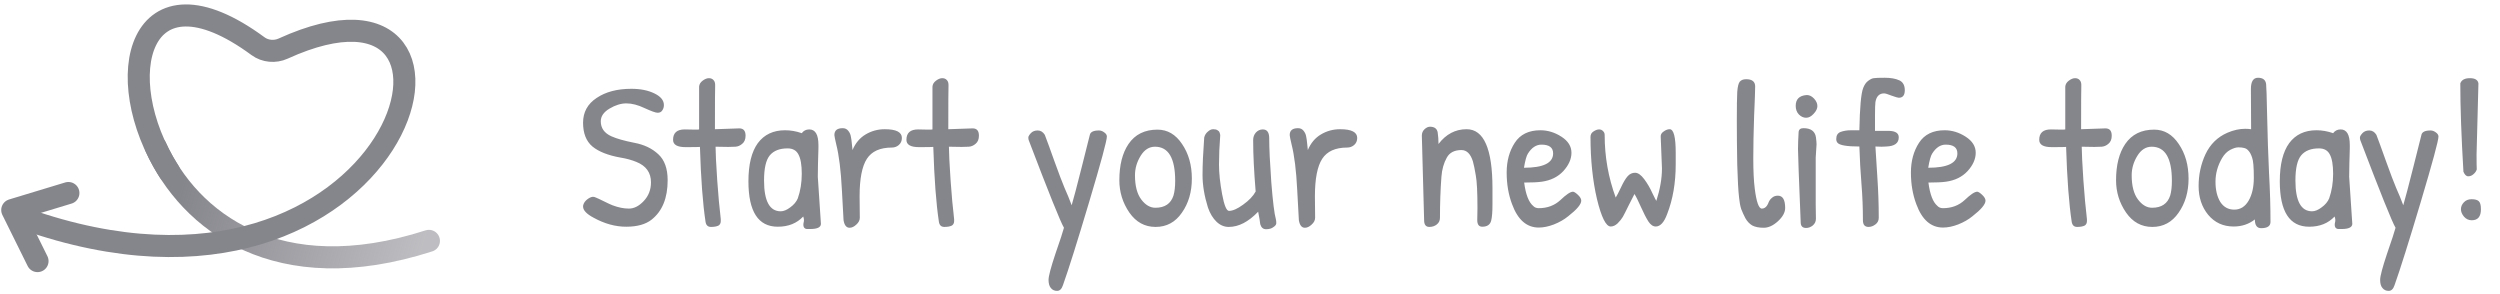
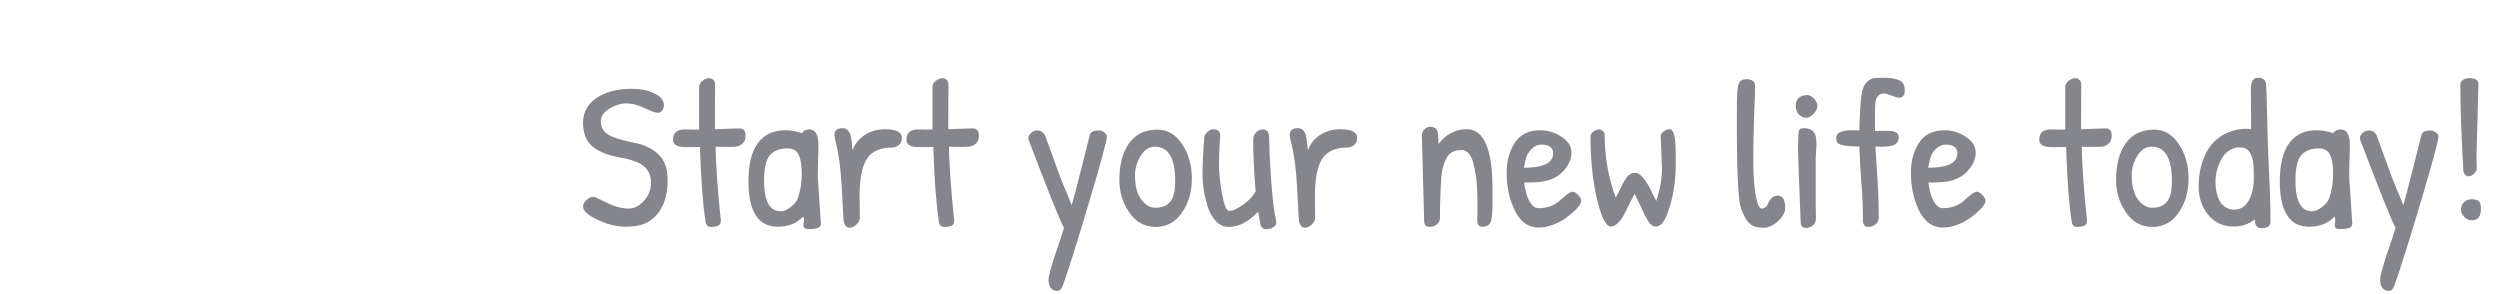
<svg xmlns="http://www.w3.org/2000/svg" width="204" height="24" viewBox="0 0 204 24" fill="none">
-   <path d="M35 19.655C22.627 23.644 15.462 18.07 12.713 12" stroke="url(#paint0_linear_1633_14611)" stroke-width="1.8" stroke-linecap="round" />
-   <path d="M2 17.859C32.92 28.795 42.161 -4.727 23.102 3.966C22.442 4.267 21.64 4.2 21.056 3.77C11.335 -3.387 8.848 6.27 13.799 14" stroke="#85858C" stroke-width="1.8" stroke-linecap="round" />
-   <path d="M5.581 15.75L1 17.139L3.062 21.305" stroke="#85858C" stroke-width="1.8" stroke-linecap="round" stroke-linejoin="round" />
  <path d="M51.522 7.246C52.259 7.246 52.882 7.371 53.392 7.62C53.913 7.869 54.174 8.187 54.174 8.572C54.174 8.742 54.129 8.889 54.038 9.014C53.959 9.139 53.834 9.201 53.664 9.201C53.505 9.201 53.154 9.076 52.61 8.827C52.066 8.566 51.567 8.436 51.114 8.436C50.672 8.436 50.213 8.578 49.737 8.861C49.261 9.144 49.023 9.49 49.023 9.898C49.023 10.453 49.312 10.861 49.89 11.122C50.321 11.315 50.938 11.49 51.743 11.649C52.548 11.796 53.205 12.108 53.715 12.584C54.225 13.049 54.48 13.757 54.48 14.709C54.48 16.16 54.044 17.231 53.171 17.922C52.684 18.307 51.992 18.5 51.097 18.5C50.213 18.5 49.329 18.256 48.445 17.769C47.867 17.463 47.578 17.157 47.578 16.851C47.578 16.738 47.623 16.613 47.714 16.477C47.816 16.341 47.952 16.228 48.122 16.137C48.292 16.046 48.445 16.035 48.581 16.103C48.728 16.16 48.961 16.267 49.278 16.426C49.595 16.585 49.828 16.692 49.975 16.749C50.451 16.93 50.899 17.021 51.318 17.021C51.737 17.021 52.14 16.817 52.525 16.409C52.922 15.99 53.12 15.48 53.12 14.879C53.12 14.086 52.723 13.53 51.93 13.213C51.545 13.054 51.108 12.935 50.621 12.856C49.612 12.675 48.853 12.374 48.343 11.955C47.833 11.524 47.578 10.878 47.578 10.017C47.578 9.156 47.946 8.481 48.683 7.994C49.42 7.495 50.366 7.246 51.522 7.246ZM55.874 10.561L56.724 10.578C56.916 10.578 57.024 10.572 57.047 10.561V7.076C57.058 6.883 57.154 6.719 57.336 6.583C57.517 6.447 57.687 6.379 57.846 6.379C58.004 6.379 58.129 6.43 58.22 6.532C58.322 6.634 58.367 6.793 58.356 7.008C58.344 7.223 58.339 8.402 58.339 10.544L60.328 10.476C60.668 10.476 60.838 10.674 60.838 11.071C60.838 11.366 60.747 11.587 60.566 11.734C60.396 11.881 60.209 11.961 60.005 11.972C59.812 11.983 59.619 11.989 59.427 11.989L58.39 11.972C58.39 12.437 58.435 13.355 58.526 14.726C58.628 16.097 58.707 16.987 58.764 17.395C58.82 17.792 58.832 18.052 58.798 18.177C58.764 18.29 58.701 18.37 58.611 18.415C58.463 18.483 58.265 18.517 58.016 18.517C57.766 18.517 57.619 18.381 57.574 18.109C57.347 16.624 57.194 14.584 57.115 11.989C57.013 12 56.622 12.006 55.942 12.006C55.262 12.006 54.922 11.808 54.922 11.411C54.922 10.844 55.239 10.561 55.874 10.561ZM66.035 10.561C66.534 10.561 66.784 10.986 66.784 11.836C66.784 11.927 66.784 12.023 66.784 12.125L66.749 13.315C66.738 13.689 66.733 14.057 66.733 14.42L66.987 18.262C66.987 18.545 66.698 18.687 66.121 18.687C66.087 18.687 66.001 18.687 65.865 18.687C65.741 18.687 65.65 18.636 65.594 18.534C65.548 18.432 65.543 18.307 65.576 18.16C65.622 18.013 65.611 17.848 65.543 17.667C65.021 18.222 64.33 18.5 63.468 18.5C61.87 18.5 61.072 17.265 61.072 14.794C61.072 13.423 61.327 12.386 61.837 11.683C62.358 10.98 63.1 10.629 64.064 10.629C64.517 10.629 64.97 10.708 65.424 10.867C65.571 10.663 65.775 10.561 66.035 10.561ZM64.267 12.108C63.621 12.108 63.14 12.295 62.822 12.669C62.505 13.043 62.346 13.729 62.346 14.726C62.346 16.403 62.8 17.242 63.706 17.242C63.944 17.242 64.205 17.134 64.489 16.919C64.783 16.704 64.987 16.46 65.1 16.188C65.316 15.576 65.424 14.907 65.424 14.182C65.424 13.457 65.333 12.93 65.151 12.601C64.981 12.272 64.687 12.108 64.267 12.108ZM70.143 16.018L70.16 17.769C70.16 17.973 70.063 18.16 69.871 18.33C69.689 18.5 69.508 18.585 69.327 18.585C69.066 18.585 68.902 18.381 68.834 17.973C68.822 17.882 68.777 17.055 68.698 15.491C68.618 13.916 68.465 12.68 68.239 11.785C68.137 11.354 68.086 11.099 68.086 11.02C68.086 10.646 68.312 10.459 68.766 10.459C68.958 10.459 69.111 10.533 69.225 10.68C69.338 10.827 69.406 10.98 69.429 11.139C69.463 11.286 69.491 11.49 69.514 11.751C69.536 12.012 69.553 12.176 69.565 12.244C69.803 11.677 70.16 11.252 70.636 10.969C71.112 10.686 71.633 10.544 72.2 10.544C73.129 10.544 73.594 10.782 73.594 11.258C73.594 11.496 73.509 11.689 73.339 11.836C73.18 11.972 72.993 12.04 72.778 12.04C71.814 12.04 71.134 12.346 70.738 12.958C70.341 13.57 70.143 14.59 70.143 16.018ZM74.916 10.561L75.766 10.578C75.958 10.578 76.066 10.572 76.089 10.561V7.076C76.1 6.883 76.196 6.719 76.378 6.583C76.559 6.447 76.729 6.379 76.888 6.379C77.046 6.379 77.171 6.43 77.262 6.532C77.364 6.634 77.409 6.793 77.398 7.008C77.386 7.223 77.381 8.402 77.381 10.544L79.37 10.476C79.71 10.476 79.88 10.674 79.88 11.071C79.88 11.366 79.789 11.587 79.608 11.734C79.438 11.881 79.251 11.961 79.047 11.972C78.854 11.983 78.661 11.989 78.469 11.989L77.432 11.972C77.432 12.437 77.477 13.355 77.568 14.726C77.67 16.097 77.749 16.987 77.806 17.395C77.862 17.792 77.874 18.052 77.84 18.177C77.806 18.29 77.743 18.37 77.653 18.415C77.505 18.483 77.307 18.517 77.058 18.517C76.808 18.517 76.661 18.381 76.616 18.109C76.389 16.624 76.236 14.584 76.157 11.989C76.055 12 75.664 12.006 74.984 12.006C74.304 12.006 73.964 11.808 73.964 11.411C73.964 10.844 74.281 10.561 74.916 10.561ZM89.675 10.646C89.823 10.646 89.964 10.697 90.1 10.799C90.248 10.901 90.321 11.014 90.321 11.139C90.321 11.468 89.84 13.247 88.876 16.477C87.913 19.707 87.199 21.974 86.734 23.277C86.632 23.583 86.474 23.736 86.258 23.736C86.043 23.736 85.873 23.657 85.748 23.498C85.624 23.351 85.561 23.13 85.561 22.835C85.561 22.54 85.748 21.832 86.122 20.71C86.508 19.599 86.74 18.891 86.819 18.585C86.536 18.109 85.578 15.729 83.946 11.445C83.924 11.388 83.912 11.315 83.912 11.224C83.912 11.133 83.98 11.014 84.116 10.867C84.252 10.72 84.439 10.646 84.677 10.646C84.915 10.646 85.108 10.765 85.255 11.003C85.414 11.411 85.675 12.125 86.037 13.145C86.4 14.154 86.678 14.885 86.87 15.338C87.074 15.791 87.267 16.262 87.448 16.749C87.607 16.216 87.879 15.185 88.264 13.655C88.65 12.114 88.871 11.235 88.927 11.02C88.973 10.771 89.222 10.646 89.675 10.646ZM94.45 10.578C95.266 10.578 95.935 10.969 96.456 11.751C96.989 12.533 97.255 13.474 97.255 14.573C97.255 15.661 96.983 16.59 96.439 17.361C95.906 18.132 95.192 18.517 94.297 18.517C93.413 18.517 92.699 18.126 92.155 17.344C91.611 16.551 91.339 15.672 91.339 14.709C91.339 13.474 91.588 12.488 92.087 11.751C92.62 10.969 93.407 10.578 94.45 10.578ZM94.246 11.972C93.77 11.972 93.379 12.221 93.073 12.72C92.767 13.219 92.614 13.746 92.614 14.301C92.614 15.162 92.784 15.82 93.124 16.273C93.464 16.726 93.849 16.953 94.28 16.953C95.051 16.953 95.544 16.619 95.759 15.95C95.85 15.633 95.895 15.236 95.895 14.76C95.895 12.901 95.345 11.972 94.246 11.972ZM98.263 11.224C98.309 11.031 98.405 10.873 98.552 10.748C98.7 10.612 98.847 10.544 98.994 10.544C99.153 10.544 99.272 10.572 99.351 10.629C99.442 10.686 99.493 10.737 99.504 10.782C99.527 10.827 99.55 10.907 99.572 11.02C99.504 11.904 99.47 12.703 99.47 13.417C99.47 14.12 99.555 14.93 99.725 15.848C99.895 16.755 100.082 17.208 100.286 17.208C100.592 17.208 100.978 17.038 101.442 16.698C101.918 16.358 102.258 16.001 102.462 15.627C102.326 13.995 102.258 12.595 102.258 11.428C102.258 11.19 102.332 10.986 102.479 10.816C102.638 10.646 102.825 10.561 103.04 10.561C103.392 10.561 103.567 10.799 103.567 11.275C103.567 12.08 103.624 13.275 103.737 14.862C103.862 16.449 103.987 17.457 104.111 17.888C104.134 17.979 104.145 18.086 104.145 18.211C104.145 18.324 104.066 18.432 103.907 18.534C103.76 18.647 103.562 18.704 103.312 18.704C103.074 18.704 102.916 18.568 102.836 18.296C102.814 18.069 102.757 17.729 102.666 17.276C101.873 18.103 101.074 18.517 100.269 18.517C99.895 18.517 99.561 18.375 99.266 18.092C98.972 17.809 98.739 17.423 98.569 16.936C98.275 15.995 98.127 15.111 98.127 14.284C98.127 13.457 98.173 12.437 98.263 11.224ZM107.297 16.018L107.314 17.769C107.314 17.973 107.218 18.16 107.025 18.33C106.844 18.5 106.662 18.585 106.481 18.585C106.22 18.585 106.056 18.381 105.988 17.973C105.977 17.882 105.931 17.055 105.852 15.491C105.773 13.916 105.62 12.68 105.393 11.785C105.291 11.354 105.24 11.099 105.24 11.02C105.24 10.646 105.467 10.459 105.92 10.459C106.113 10.459 106.266 10.533 106.379 10.68C106.492 10.827 106.56 10.98 106.583 11.139C106.617 11.286 106.645 11.49 106.668 11.751C106.691 12.012 106.708 12.176 106.719 12.244C106.957 11.677 107.314 11.252 107.79 10.969C108.266 10.686 108.787 10.544 109.354 10.544C110.283 10.544 110.748 10.782 110.748 11.258C110.748 11.496 110.663 11.689 110.493 11.836C110.334 11.972 110.147 12.04 109.932 12.04C108.969 12.04 108.289 12.346 107.892 12.958C107.495 13.57 107.297 14.59 107.297 16.018ZM116.209 17.973L116.022 11.071C116.022 10.856 116.096 10.68 116.243 10.544C116.39 10.408 116.538 10.34 116.685 10.34C117.048 10.34 117.257 10.493 117.314 10.799C117.359 11.105 117.382 11.422 117.382 11.751C117.994 10.946 118.759 10.544 119.677 10.544C121.082 10.544 121.785 12.148 121.785 15.355C121.785 15.65 121.785 16.097 121.785 16.698C121.785 17.287 121.751 17.718 121.683 17.99C121.604 18.33 121.36 18.5 120.952 18.5C120.68 18.5 120.544 18.319 120.544 17.956L120.561 17.004C120.561 15.689 120.516 14.794 120.425 14.318C120.346 13.831 120.266 13.445 120.187 13.162C119.994 12.55 119.683 12.244 119.252 12.244C118.685 12.244 118.289 12.448 118.062 12.856C117.813 13.298 117.665 13.819 117.62 14.42C117.541 15.474 117.501 16.59 117.501 17.769C117.501 17.996 117.416 18.177 117.246 18.313C117.076 18.449 116.872 18.517 116.634 18.517C116.351 18.517 116.209 18.336 116.209 17.973ZM125.698 10.629C126.298 10.629 126.871 10.805 127.415 11.156C127.959 11.507 128.231 11.944 128.231 12.465C128.231 12.975 128.01 13.474 127.568 13.961C127.126 14.437 126.536 14.726 125.8 14.828C125.482 14.873 125.006 14.896 124.372 14.896C124.496 15.859 124.74 16.494 125.103 16.8C125.216 16.925 125.369 16.987 125.562 16.987C126.264 16.987 126.854 16.766 127.33 16.324C127.806 15.871 128.146 15.644 128.35 15.644C128.44 15.644 128.576 15.729 128.758 15.899C128.939 16.069 129.03 16.228 129.03 16.375C129.03 16.67 128.673 17.095 127.959 17.65C127.641 17.911 127.256 18.132 126.803 18.313C126.361 18.483 125.947 18.568 125.562 18.568C124.576 18.568 123.85 17.933 123.386 16.664C123.091 15.882 122.944 15.021 122.944 14.08C122.944 13.139 123.165 12.329 123.607 11.649C124.049 10.969 124.746 10.629 125.698 10.629ZM125.783 11.802C125.352 11.802 124.984 12.046 124.678 12.533C124.564 12.703 124.457 13.088 124.355 13.689C125.941 13.689 126.735 13.298 126.735 12.516C126.735 12.04 126.417 11.802 125.783 11.802ZM131.434 18.483C131.049 18.483 130.675 17.735 130.312 16.239C129.961 14.732 129.785 13.043 129.785 11.173C129.785 10.98 129.864 10.833 130.023 10.731C130.193 10.618 130.346 10.561 130.482 10.561C130.618 10.561 130.726 10.606 130.805 10.697C130.896 10.776 130.941 10.884 130.941 11.02C130.941 12.788 131.241 14.488 131.842 16.12C131.933 15.984 132.074 15.712 132.267 15.304C132.46 14.885 132.641 14.579 132.811 14.386C132.981 14.193 133.185 14.097 133.423 14.097C133.661 14.097 133.91 14.273 134.171 14.624C134.432 14.975 134.653 15.355 134.834 15.763C135.027 16.16 135.134 16.369 135.157 16.392C135.463 15.44 135.616 14.556 135.616 13.74L135.514 11.156C135.503 10.986 135.582 10.844 135.752 10.731C135.922 10.606 136.086 10.544 136.245 10.544C136.574 10.544 136.738 11.184 136.738 12.465V13.4C136.738 14.919 136.506 16.273 136.041 17.463C135.792 18.143 135.48 18.483 135.106 18.483C134.891 18.483 134.692 18.347 134.511 18.075C134.33 17.792 134.126 17.395 133.899 16.885C133.672 16.375 133.497 16.024 133.372 15.831L132.862 16.834C132.669 17.231 132.522 17.52 132.42 17.701C132.318 17.871 132.176 18.047 131.995 18.228C131.814 18.398 131.627 18.483 131.434 18.483ZM141.759 7.501C141.793 7.07 141.861 6.793 141.963 6.668C142.076 6.532 142.252 6.464 142.49 6.464C142.977 6.464 143.221 6.662 143.221 7.059C143.221 7.365 143.193 8.164 143.136 9.456C143.091 10.748 143.068 11.904 143.068 12.924C143.068 13.944 143.108 14.766 143.187 15.389C143.323 16.477 143.516 17.021 143.765 17.021C144.014 17.021 144.201 16.845 144.326 16.494C144.383 16.358 144.473 16.239 144.598 16.137C144.723 16.024 144.881 15.967 145.074 15.967C145.471 15.967 145.669 16.301 145.669 16.97C145.669 17.333 145.471 17.695 145.074 18.058C144.689 18.409 144.303 18.585 143.918 18.585C143.533 18.585 143.221 18.523 142.983 18.398C142.756 18.262 142.569 18.064 142.422 17.803C142.286 17.542 142.173 17.293 142.082 17.055C142.003 16.806 141.946 16.505 141.912 16.154C141.844 15.587 141.793 14.681 141.759 13.434C141.736 12.176 141.725 10.98 141.725 9.847C141.725 8.702 141.736 7.92 141.759 7.501ZM147.448 7.756C147.652 7.756 147.844 7.852 148.026 8.045C148.207 8.238 148.298 8.442 148.298 8.657C148.298 8.861 148.196 9.071 147.992 9.286C147.799 9.501 147.595 9.609 147.38 9.609C147.164 9.609 146.966 9.518 146.785 9.337C146.615 9.156 146.53 8.923 146.53 8.64C146.53 8.096 146.824 7.801 147.414 7.756C147.425 7.756 147.436 7.756 147.448 7.756ZM148.162 16.664L148.179 17.854C148.179 18.069 148.094 18.251 147.924 18.398C147.754 18.534 147.572 18.602 147.38 18.602C147.096 18.602 146.949 18.46 146.938 18.177C146.79 14.562 146.717 12.561 146.717 12.176C146.717 11.791 146.734 11.32 146.768 10.765C146.79 10.561 146.921 10.459 147.159 10.459C147.759 10.459 148.099 10.703 148.179 11.19C148.213 11.439 148.23 11.638 148.23 11.785L148.162 12.856V16.664ZM152.439 6.6C152.621 6.464 152.774 6.39 152.898 6.379C153.034 6.356 153.335 6.345 153.799 6.345C154.275 6.345 154.666 6.413 154.972 6.549C155.278 6.685 155.431 6.957 155.431 7.365C155.431 7.773 155.267 7.977 154.938 7.977C154.87 7.977 154.678 7.92 154.36 7.807C154.043 7.682 153.839 7.62 153.748 7.62C153.352 7.62 153.114 7.858 153.034 8.334C153.012 8.504 153 8.855 153 9.388C153 9.909 153 10.34 153 10.68H154.19C154.689 10.703 154.938 10.878 154.938 11.207C154.938 11.683 154.598 11.932 153.918 11.955C153.816 11.966 153.692 11.972 153.544 11.972C153.397 11.972 153.227 11.966 153.034 11.955C153.057 12.408 153.108 13.219 153.187 14.386C153.267 15.542 153.306 16.67 153.306 17.769C153.306 17.996 153.216 18.177 153.034 18.313C152.853 18.449 152.666 18.517 152.473 18.517C152.167 18.517 152.014 18.336 152.014 17.973C152.014 16.953 151.975 15.961 151.895 14.998C151.816 14.035 151.759 13.02 151.725 11.955C150.705 11.955 150.11 11.853 149.94 11.649C149.872 11.57 149.838 11.468 149.838 11.343C149.838 11.048 149.957 10.856 150.195 10.765C150.445 10.674 150.728 10.629 151.045 10.629C151.363 10.629 151.589 10.629 151.725 10.629C151.759 8.782 151.861 7.637 152.031 7.195C152.133 6.923 152.269 6.725 152.439 6.6ZM158.685 10.629C159.285 10.629 159.858 10.805 160.402 11.156C160.946 11.507 161.218 11.944 161.218 12.465C161.218 12.975 160.997 13.474 160.555 13.961C160.113 14.437 159.523 14.726 158.787 14.828C158.469 14.873 157.993 14.896 157.359 14.896C157.483 15.859 157.727 16.494 158.09 16.8C158.203 16.925 158.356 16.987 158.549 16.987C159.251 16.987 159.841 16.766 160.317 16.324C160.793 15.871 161.133 15.644 161.337 15.644C161.427 15.644 161.563 15.729 161.745 15.899C161.926 16.069 162.017 16.228 162.017 16.375C162.017 16.67 161.66 17.095 160.946 17.65C160.628 17.911 160.243 18.132 159.79 18.313C159.348 18.483 158.934 18.568 158.549 18.568C157.563 18.568 156.837 17.933 156.373 16.664C156.078 15.882 155.931 15.021 155.931 14.08C155.931 13.139 156.152 12.329 156.594 11.649C157.036 10.969 157.733 10.629 158.685 10.629ZM158.77 11.802C158.339 11.802 157.971 12.046 157.665 12.533C157.551 12.703 157.444 13.088 157.342 13.689C158.928 13.689 159.722 13.298 159.722 12.516C159.722 12.04 159.404 11.802 158.77 11.802ZM167.353 10.561L168.203 10.578C168.396 10.578 168.504 10.572 168.526 10.561V7.076C168.538 6.883 168.634 6.719 168.815 6.583C168.997 6.447 169.167 6.379 169.325 6.379C169.484 6.379 169.609 6.43 169.699 6.532C169.801 6.634 169.847 6.793 169.835 7.008C169.824 7.223 169.818 8.402 169.818 10.544L171.807 10.476C172.147 10.476 172.317 10.674 172.317 11.071C172.317 11.366 172.227 11.587 172.045 11.734C171.875 11.881 171.688 11.961 171.484 11.972C171.292 11.983 171.099 11.989 170.906 11.989L169.869 11.972C169.869 12.437 169.915 13.355 170.005 14.726C170.107 16.097 170.187 16.987 170.243 17.395C170.3 17.792 170.311 18.052 170.277 18.177C170.243 18.29 170.181 18.37 170.09 18.415C169.943 18.483 169.745 18.517 169.495 18.517C169.246 18.517 169.099 18.381 169.053 18.109C168.827 16.624 168.674 14.584 168.594 11.989C168.492 12 168.101 12.006 167.421 12.006C166.741 12.006 166.401 11.808 166.401 11.411C166.401 10.844 166.719 10.561 167.353 10.561ZM175.781 10.578C176.597 10.578 177.266 10.969 177.787 11.751C178.32 12.533 178.586 13.474 178.586 14.573C178.586 15.661 178.314 16.59 177.77 17.361C177.237 18.132 176.523 18.517 175.628 18.517C174.744 18.517 174.03 18.126 173.486 17.344C172.942 16.551 172.67 15.672 172.67 14.709C172.67 13.474 172.919 12.488 173.418 11.751C173.951 10.969 174.738 10.578 175.781 10.578ZM175.577 11.972C175.101 11.972 174.71 12.221 174.404 12.72C174.098 13.219 173.945 13.746 173.945 14.301C173.945 15.162 174.115 15.82 174.455 16.273C174.795 16.726 175.18 16.953 175.611 16.953C176.382 16.953 176.875 16.619 177.09 15.95C177.181 15.633 177.226 15.236 177.226 14.76C177.226 12.901 176.676 11.972 175.577 11.972ZM183.691 10.544L183.674 7.263C183.674 6.651 183.867 6.345 184.252 6.345C184.649 6.345 184.87 6.515 184.915 6.855C184.938 7.002 184.966 7.892 185 9.524C185.034 11.156 185.085 12.686 185.153 14.114C185.233 15.542 185.272 16.874 185.272 18.109C185.272 18.449 185.017 18.619 184.507 18.619C184.167 18.619 183.997 18.381 183.997 17.905C183.51 18.29 182.932 18.483 182.263 18.483C181.413 18.483 180.722 18.166 180.189 17.531C179.668 16.896 179.407 16.114 179.407 15.185C179.407 14.256 179.594 13.389 179.968 12.584C180.354 11.768 180.949 11.184 181.753 10.833C182.252 10.618 182.734 10.51 183.198 10.51C183.368 10.51 183.533 10.521 183.691 10.544ZM183.776 12.873C183.697 12.624 183.601 12.437 183.487 12.312C183.374 12.176 183.249 12.097 183.113 12.074C182.989 12.04 182.836 12.023 182.654 12.023C182.473 12.023 182.252 12.091 181.991 12.227C181.731 12.363 181.51 12.584 181.328 12.89C180.966 13.502 180.784 14.148 180.784 14.828C180.784 15.497 180.915 16.046 181.175 16.477C181.447 16.896 181.827 17.106 182.314 17.106C182.813 17.106 183.204 16.862 183.487 16.375C183.771 15.888 183.912 15.264 183.912 14.505C183.912 13.655 183.867 13.111 183.776 12.873ZM190.995 10.561C191.494 10.561 191.743 10.986 191.743 11.836C191.743 11.927 191.743 12.023 191.743 12.125L191.709 13.315C191.698 13.689 191.692 14.057 191.692 14.42L191.947 18.262C191.947 18.545 191.658 18.687 191.08 18.687C191.046 18.687 190.961 18.687 190.825 18.687C190.701 18.687 190.61 18.636 190.553 18.534C190.508 18.432 190.502 18.307 190.536 18.16C190.582 18.013 190.57 17.848 190.502 17.667C189.981 18.222 189.29 18.5 188.428 18.5C186.83 18.5 186.031 17.265 186.031 14.794C186.031 13.423 186.286 12.386 186.796 11.683C187.318 10.98 188.06 10.629 189.023 10.629C189.477 10.629 189.93 10.708 190.383 10.867C190.531 10.663 190.735 10.561 190.995 10.561ZM189.227 12.108C188.581 12.108 188.1 12.295 187.782 12.669C187.465 13.043 187.306 13.729 187.306 14.726C187.306 16.403 187.76 17.242 188.666 17.242C188.904 17.242 189.165 17.134 189.448 16.919C189.743 16.704 189.947 16.46 190.06 16.188C190.276 15.576 190.383 14.907 190.383 14.182C190.383 13.457 190.293 12.93 190.111 12.601C189.941 12.272 189.647 12.108 189.227 12.108ZM198.333 10.646C198.48 10.646 198.622 10.697 198.758 10.799C198.905 10.901 198.979 11.014 198.979 11.139C198.979 11.468 198.497 13.247 197.534 16.477C196.57 19.707 195.856 21.974 195.392 23.277C195.29 23.583 195.131 23.736 194.916 23.736C194.7 23.736 194.53 23.657 194.406 23.498C194.281 23.351 194.219 23.13 194.219 22.835C194.219 22.54 194.406 21.832 194.78 20.71C195.165 19.599 195.397 18.891 195.477 18.585C195.193 18.109 194.236 15.729 192.604 11.445C192.581 11.388 192.57 11.315 192.57 11.224C192.57 11.133 192.638 11.014 192.774 10.867C192.91 10.72 193.097 10.646 193.335 10.646C193.573 10.646 193.765 10.765 193.913 11.003C194.071 11.411 194.332 12.125 194.695 13.145C195.057 14.154 195.335 14.885 195.528 15.338C195.732 15.791 195.924 16.262 196.106 16.749C196.264 16.216 196.536 15.185 196.922 13.655C197.307 12.114 197.528 11.235 197.585 11.02C197.63 10.771 197.879 10.646 198.333 10.646ZM202.24 6.804L202.087 12.601C202.087 13.224 202.093 13.632 202.104 13.825C202.059 13.972 201.968 14.103 201.832 14.216C201.707 14.329 201.566 14.386 201.407 14.386C201.248 14.386 201.118 14.261 201.016 14.012C200.846 11.156 200.761 8.753 200.761 6.804C200.863 6.521 201.124 6.379 201.543 6.379C201.962 6.379 202.195 6.521 202.24 6.804ZM201.067 17.684C200.897 17.48 200.812 17.276 200.812 17.072C200.812 16.868 200.891 16.681 201.05 16.511C201.209 16.341 201.418 16.256 201.679 16.256C201.951 16.256 202.144 16.307 202.257 16.409C202.382 16.511 202.444 16.732 202.444 17.072C202.444 17.673 202.195 17.973 201.696 17.973C201.447 17.973 201.237 17.877 201.067 17.684Z" fill="#85858C" />
  <defs>
    <linearGradient id="paint0_linear_1633_14611" x1="15" y1="14.5" x2="34.5" y2="20" gradientUnits="userSpaceOnUse">
      <stop stop-color="#85858C" />
      <stop offset="1" stop-color="#85858C" stop-opacity="0.53" />
    </linearGradient>
  </defs>
</svg>